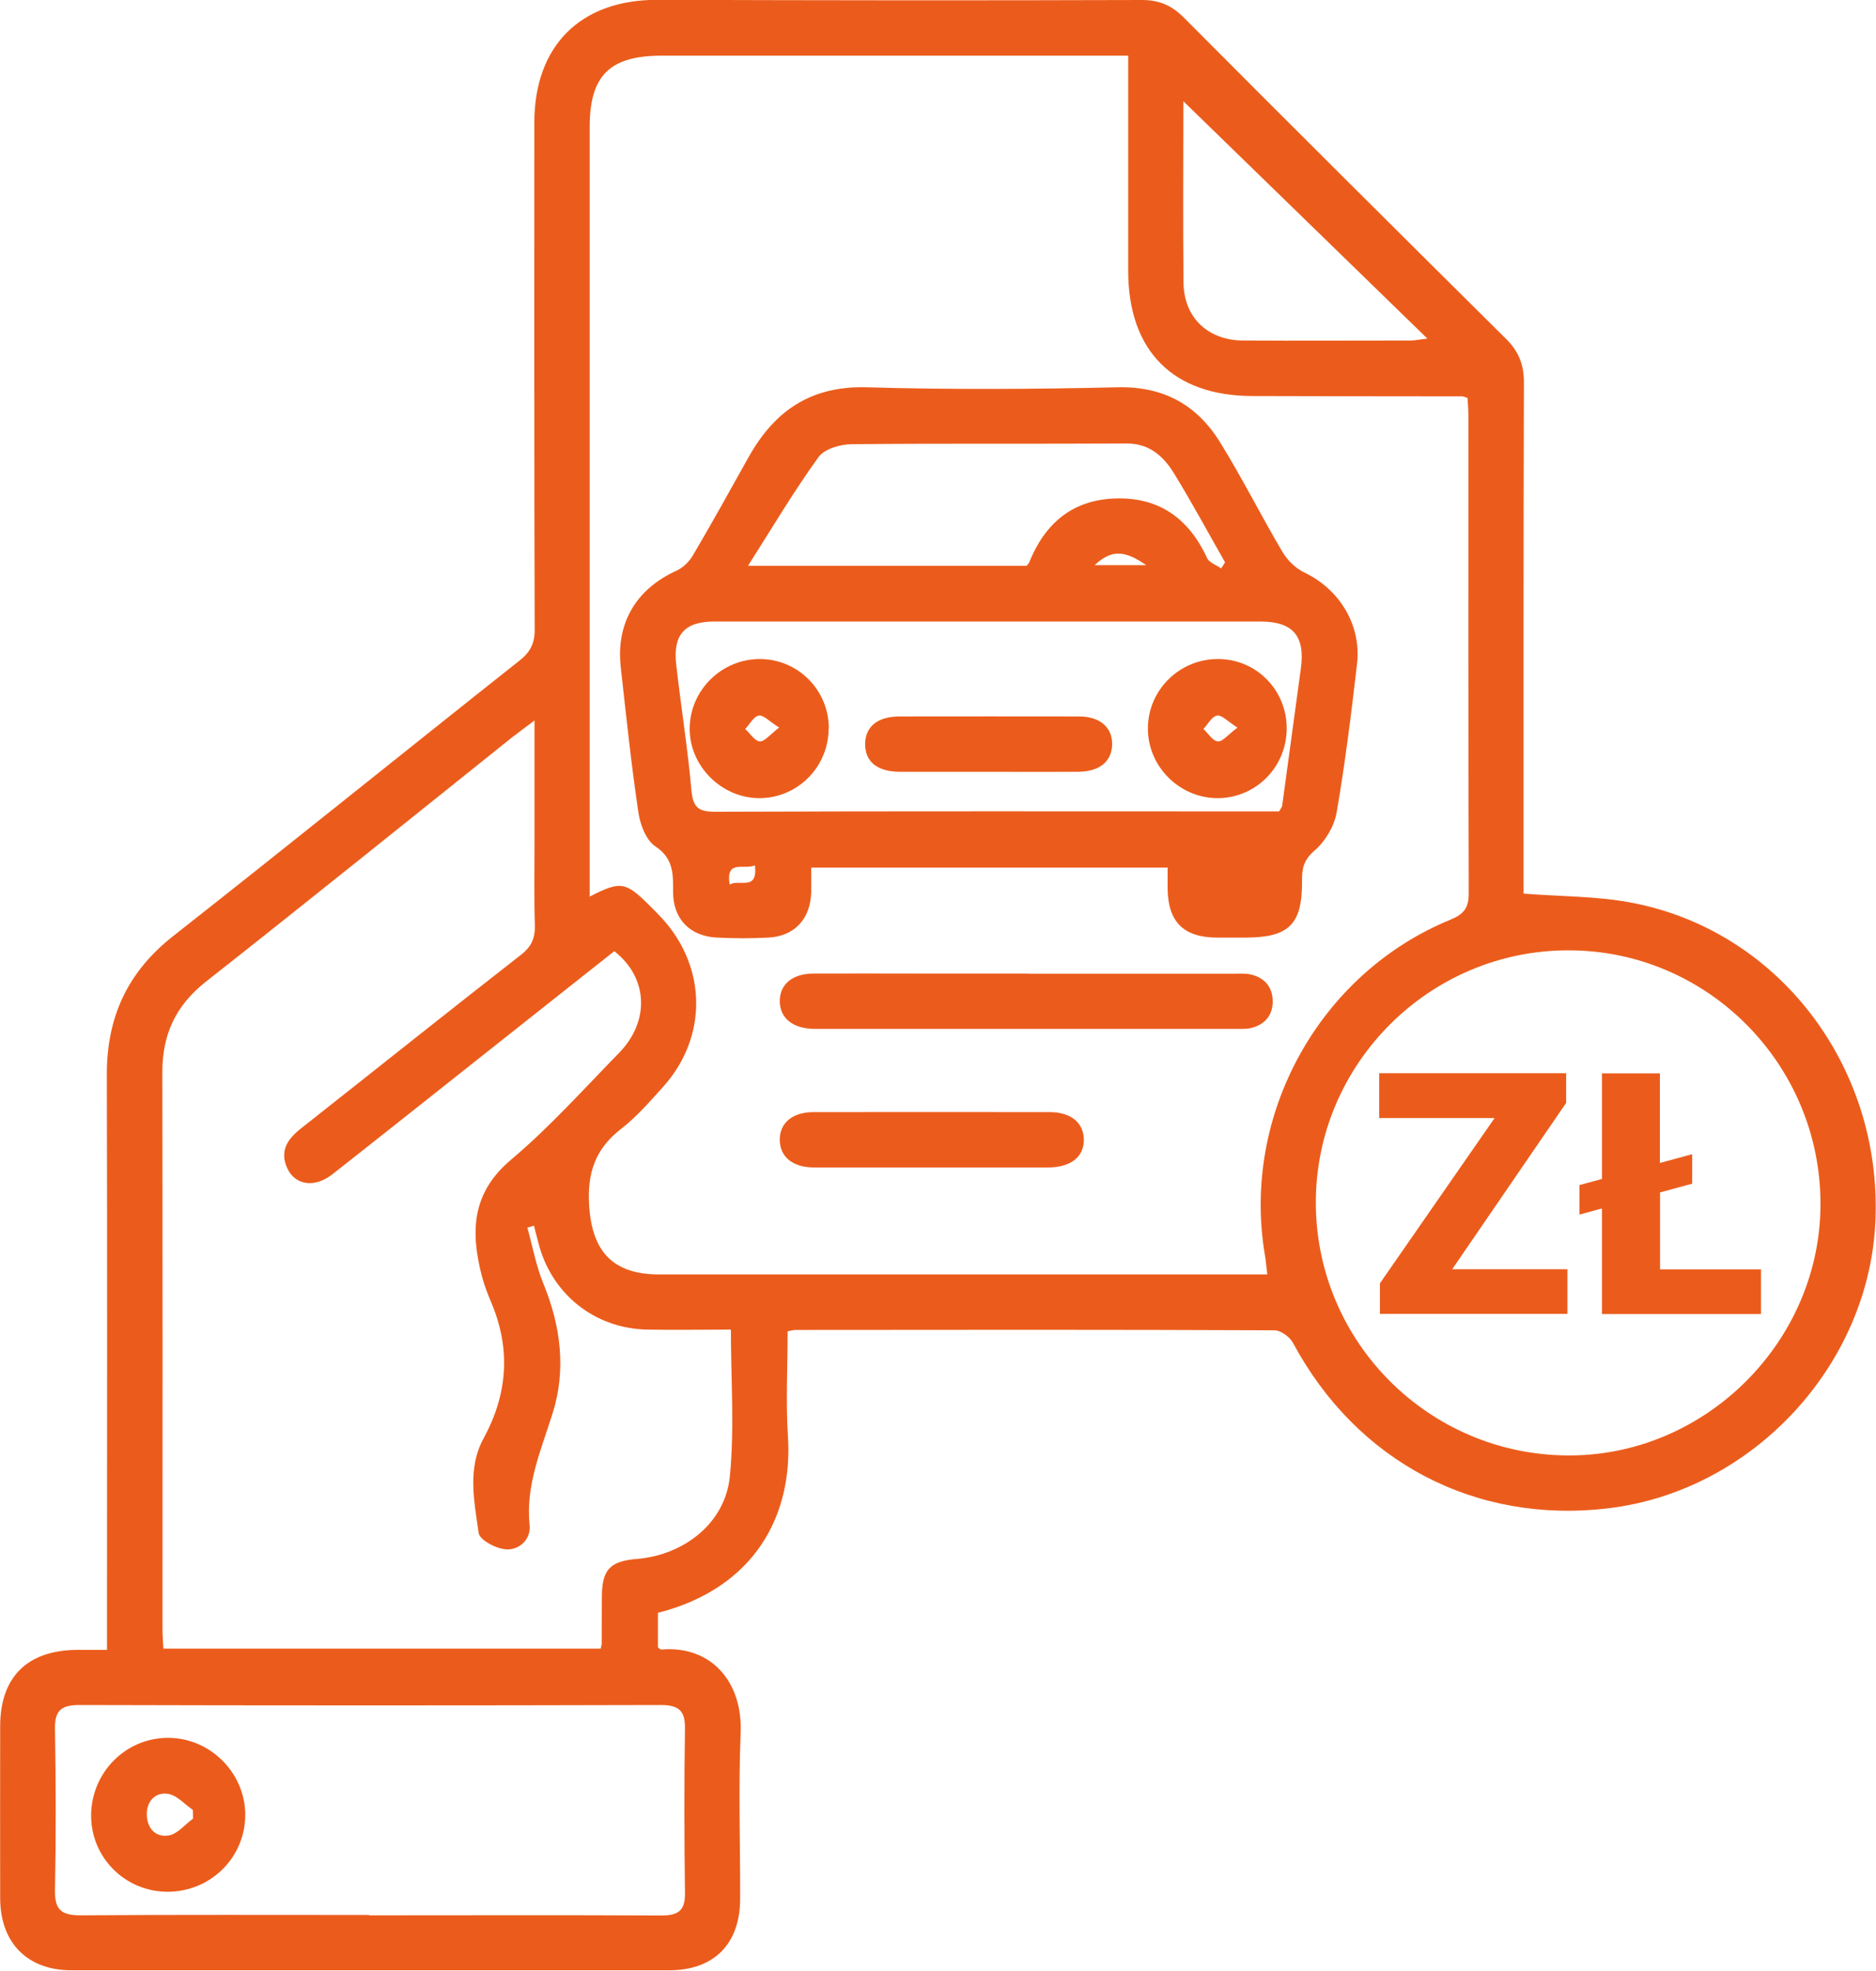
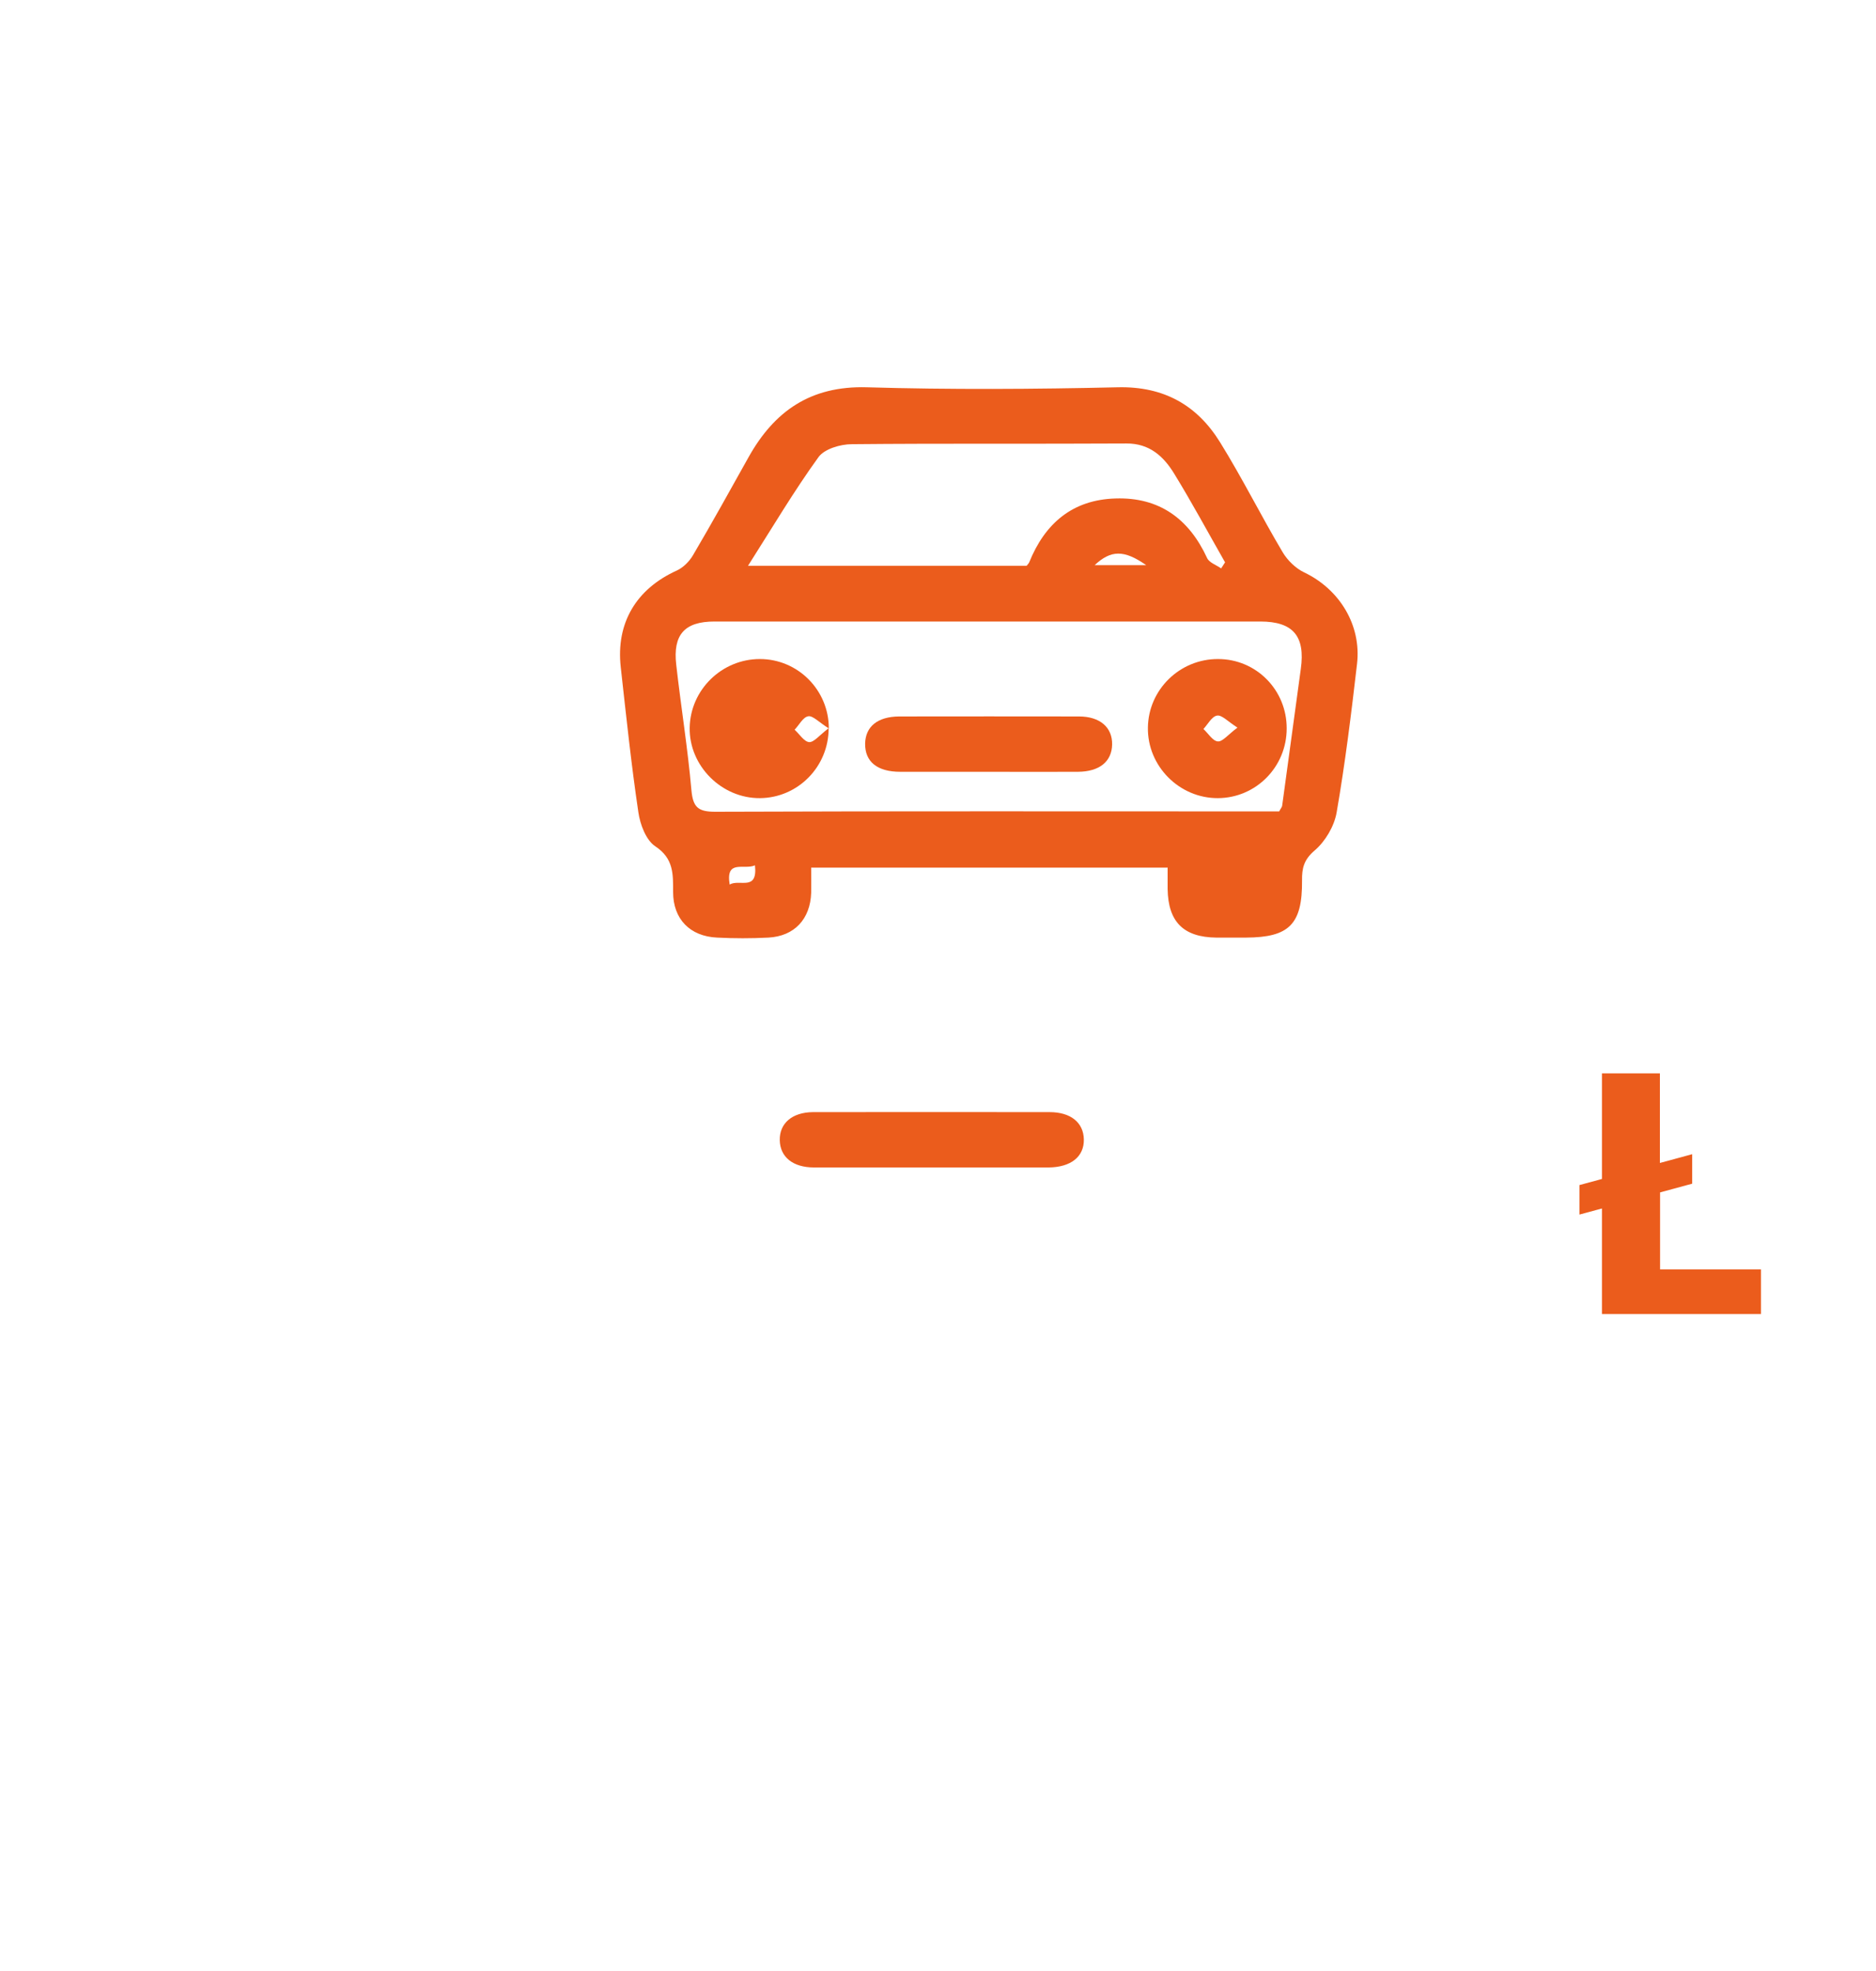
<svg xmlns="http://www.w3.org/2000/svg" id="Warstwa_2" data-name="Warstwa 2" viewBox="0 0 107.47 112.92">
  <defs>
    <style>
      .cls-1 {
        fill: #eb5c1c;
      }
    </style>
  </defs>
  <g id="Warstwa_1-2" data-name="Warstwa 1">
    <g>
-       <path class="cls-1" d="M45.12,76.27c0,2.07-.11,4.07.02,6.06.28,4.46-1.87,8.65-7.45,10.08v1.98c.08.05.14.13.2.12,2.88-.24,4.66,1.89,4.54,4.76-.13,3.17-.02,6.35-.03,9.52,0,2.59-1.5,4.1-4.07,4.1-11.41,0-22.82,0-34.23,0-2.53,0-4.08-1.57-4.09-4.12-.01-3.29,0-6.57,0-9.86,0-2.84,1.57-4.37,4.44-4.38.52,0,1.04,0,1.68,0v-1.43c0-10.5.02-21.01-.01-31.51-.01-3.29,1.17-5.88,3.78-7.94,6.65-5.23,13.23-10.55,19.86-15.8.62-.49.88-.99.87-1.79-.03-9.67-.02-19.35-.02-29.02,0-4.41,2.63-7.05,7.04-7.05C46.91.02,56.17.03,65.42,0c.99,0,1.7.31,2.39,1,6.13,6.16,12.29,12.29,18.46,18.41.73.72,1.03,1.47,1.03,2.5-.03,9.41-.02,18.82-.02,28.22v1.07c2.12.17,4.16.14,6.13.51,8.44,1.57,14.38,9.34,14.03,18.17-.32,8.32-7.02,15.55-15.31,16.54-7.62.91-14.41-2.67-18.06-9.48-.18-.34-.7-.72-1.06-.72-9.14-.04-18.29-.03-27.43-.02-.11,0-.22.03-.47.08ZM64.62,3.19h-1.33c-8.46,0-16.92,0-25.39,0-2.97,0-4.12,1.14-4.12,4.09,0,14.28,0,28.56,0,42.84v1.25c1.78-.91,2.05-.86,3.44.52.24.24.48.48.71.73,2.58,2.83,2.61,6.82.05,9.66-.76.84-1.51,1.71-2.4,2.4-1.49,1.15-1.95,2.55-1.83,4.4.17,2.63,1.36,3.94,4.02,3.94,11.18,0,22.36,0,33.54,0h1.29c-.06-.45-.08-.79-.14-1.12-1.35-8.01,3.11-16.12,10.62-19.2.79-.33,1.06-.68,1.06-1.53-.03-9.1-.02-18.21-.02-27.31,0-.36-.03-.73-.05-1.06-.16-.05-.23-.09-.3-.09-4,0-8.01-.01-12.01-.02-4.56,0-7.13-2.59-7.13-7.18,0-3.29,0-6.57,0-9.86v-2.45ZM30.57,70.23c-.12.04-.24.08-.36.11.3,1.07.5,2.19.92,3.21,1,2.43,1.31,4.94.53,7.42-.66,2.11-1.56,4.12-1.32,6.43.08.79-.59,1.43-1.36,1.37-.57-.04-1.51-.54-1.56-.94-.25-1.8-.66-3.69.28-5.41,1.37-2.52,1.57-5.07.47-7.73-.22-.52-.43-1.05-.57-1.59-.64-2.5-.6-4.73,1.66-6.64,2.22-1.87,4.17-4.05,6.2-6.13,1.79-1.83,1.66-4.33-.27-5.83-2.51,1.98-5.02,3.98-7.54,5.97-2.87,2.27-5.74,4.56-8.62,6.82-1.01.79-2.14.62-2.58-.37-.43-.95,0-1.64.76-2.24,4.21-3.32,8.4-6.67,12.63-9.97.61-.47.82-.96.8-1.71-.05-1.55-.02-3.1-.02-4.65v-7.07c-.54.41-.93.69-1.3.98-5.84,4.67-11.66,9.37-17.53,13.99-1.72,1.36-2.49,3.01-2.49,5.17.02,10.65.01,21.31.01,31.96,0,.36.03.73.05,1.08h25.05c.03-.16.06-.23.06-.3,0-.91,0-1.81.01-2.72.01-1.51.48-2,2.01-2.12,2.72-.23,5.06-2.07,5.32-4.73.27-2.75.06-5.55.06-8.41-1.63,0-3.21.03-4.79,0-3.03-.06-5.5-2.05-6.24-4.98-.08-.32-.17-.64-.25-.97ZM104.29,68.98c0-8.01-6.48-14.54-14.45-14.53-7.98,0-14.5,6.55-14.46,14.52.04,7.94,6.49,14.39,14.45,14.42,7.87.04,14.46-6.53,14.46-14.41ZM21.14,109.74c5.59,0,11.17-.02,16.76.01.96,0,1.36-.29,1.34-1.3-.04-3.13-.05-6.27,0-9.4.02-1.06-.38-1.36-1.4-1.36-11.1.03-22.19.03-33.29,0-1.01,0-1.42.29-1.4,1.35.05,3.09.06,6.19,0,9.28-.02,1.12.39,1.42,1.46,1.42,5.51-.04,11.02-.02,16.53-.02ZM67.79,5.79c0,3.42-.03,6.92.01,10.43.03,1.99,1.41,3.28,3.41,3.29,3.21.02,6.41,0,9.62,0,.24,0,.48-.06.94-.11-4.76-4.63-9.37-9.12-13.99-13.61Z" />
      <path class="cls-1" d="M66.88,49.71h-20.41c0,.49.01.97,0,1.44-.05,1.51-.96,2.49-2.45,2.57-.98.05-1.96.05-2.94,0-1.55-.07-2.52-1.06-2.52-2.61,0-1.02.04-1.92-1.02-2.62-.53-.35-.87-1.25-.97-1.95-.41-2.76-.7-5.54-1.01-8.32-.28-2.53.89-4.48,3.21-5.53.37-.17.72-.52.93-.88,1.09-1.85,2.13-3.73,3.18-5.61,1.48-2.65,3.56-4.1,6.77-4.01,4.79.14,9.59.11,14.39,0,2.63-.06,4.54,1.02,5.86,3.16,1.27,2.05,2.35,4.22,3.58,6.29.28.47.75.93,1.24,1.16,2.01.96,3.28,3.01,3.02,5.24-.33,2.85-.68,5.7-1.17,8.52-.14.79-.65,1.65-1.26,2.17-.62.53-.73,1.02-.72,1.72.02,2.51-.74,3.26-3.21,3.27-.57,0-1.13,0-1.7,0-1.88-.02-2.76-.9-2.79-2.78,0-.38,0-.75,0-1.25ZM73.28,46.49c.1-.19.16-.25.17-.32.36-2.62.71-5.23,1.07-7.85.26-1.87-.44-2.71-2.32-2.71-10.42,0-20.85,0-31.27,0-1.71,0-2.39.75-2.19,2.48.27,2.4.66,4.79.87,7.19.09.98.39,1.23,1.36,1.23,10.42-.04,20.85-.02,31.27-.02h1.04ZM69.96,32.56c.07-.11.15-.23.22-.34-.97-1.7-1.9-3.43-2.92-5.09-.6-.98-1.41-1.73-2.73-1.72-5.24.03-10.49-.01-15.73.04-.65,0-1.57.27-1.91.74-1.41,1.95-2.64,4.03-4.04,6.23h15.96c.06-.08.12-.13.15-.2.9-2.23,2.48-3.59,4.95-3.66,2.5-.08,4.2,1.16,5.24,3.41.12.27.53.4.81.6ZM65.66,32.38c-1.27-.89-2.02-.87-2.95,0h2.95ZM43.25,49.58c-.63.28-1.69-.37-1.45,1.1.57-.33,1.61.41,1.45-1.1Z" />
-       <path class="cls-1" d="M58.95,55.79c3.89,0,7.78,0,11.67,0,.34,0,.69-.03,1.02.04.8.18,1.26.72,1.27,1.52.01.81-.44,1.35-1.23,1.55-.29.07-.6.05-.9.05-7.97,0-15.94,0-23.92,0-.08,0-.15,0-.23,0-1.22-.02-1.94-.61-1.96-1.57-.01-.97.71-1.59,1.92-1.6,2.04-.01,4.08,0,6.12,0h6.23Z" />
      <path class="cls-1" d="M53.3,66.89c-2.22,0-4.45,0-6.67,0-1.21,0-1.94-.6-1.96-1.56-.02-.97.71-1.6,1.9-1.61,4.52-.01,9.04,0,13.56,0,1.21,0,1.94.6,1.96,1.56.02.99-.74,1.6-2.02,1.61-2.26,0-4.52,0-6.78,0Z" />
-       <path class="cls-1" d="M9.61,108.39c-2.44,0-4.4-1.96-4.39-4.38.01-2.44,1.96-4.42,4.37-4.44,2.4-.02,4.42,1.95,4.46,4.35.03,2.47-1.95,4.46-4.44,4.47ZM11.06,104.2c0-.17-.01-.33-.01-.5-.47-.32-.91-.84-1.43-.92-.71-.11-1.21.41-1.21,1.16,0,.79.49,1.36,1.27,1.22.5-.09.92-.63,1.38-.96Z" />
      <path class="cls-1" d="M73.71,41.74c0,2.2-1.76,3.98-3.94,3.99-2.21.01-4.05-1.84-4.01-4.05.03-2.17,1.83-3.93,4.02-3.92,2.19,0,3.94,1.78,3.93,3.98ZM70.89,41.69c-.56-.36-.9-.74-1.17-.69-.3.05-.52.49-.78.77.28.25.53.69.83.71.27.02.58-.39,1.12-.79Z" />
-       <path class="cls-1" d="M47.47,41.73c0,2.2-1.76,3.98-3.93,4-2.2.02-4.07-1.85-4.03-4.04.04-2.17,1.84-3.93,4.02-3.93,2.18,0,3.95,1.78,3.95,3.97ZM44.64,41.69c-.57-.36-.91-.74-1.17-.69-.3.05-.52.5-.78.77.28.25.54.68.83.71.27.02.58-.38,1.11-.79Z" />
+       <path class="cls-1" d="M47.47,41.73c0,2.2-1.76,3.98-3.93,4-2.2.02-4.07-1.85-4.03-4.04.04-2.17,1.84-3.93,4.02-3.93,2.18,0,3.95,1.78,3.95,3.97Zc-.57-.36-.91-.74-1.17-.69-.3.05-.52.5-.78.77.28.25.54.68.83.71.27.02.58-.38,1.11-.79Z" />
      <path class="cls-1" d="M56.66,44.22c-1.7,0-3.39,0-5.09,0-1.32,0-2.02-.58-2.01-1.61.02-.98.71-1.55,1.95-1.56,3.43,0,6.87-.01,10.3,0,1.21,0,1.92.63,1.9,1.61-.02.97-.72,1.55-1.95,1.56-1.7.01-3.39,0-5.09,0Z" />
      <g>
-         <path class="cls-1" d="M83.2,72.72h6.59v2.56h-10.74v-1.75l6.57-9.47h-6.61v-2.57h10.71v1.7l-6.52,9.52Z" />
        <path class="cls-1" d="M95.1,66.63l1.84-.5v1.69l-1.84.5v4.41h5.78v2.56h-9.11v-6.05l-1.29.35v-1.69l1.29-.35v-6.05h3.32v5.13Z" />
      </g>
    </g>
  </g>
</svg>